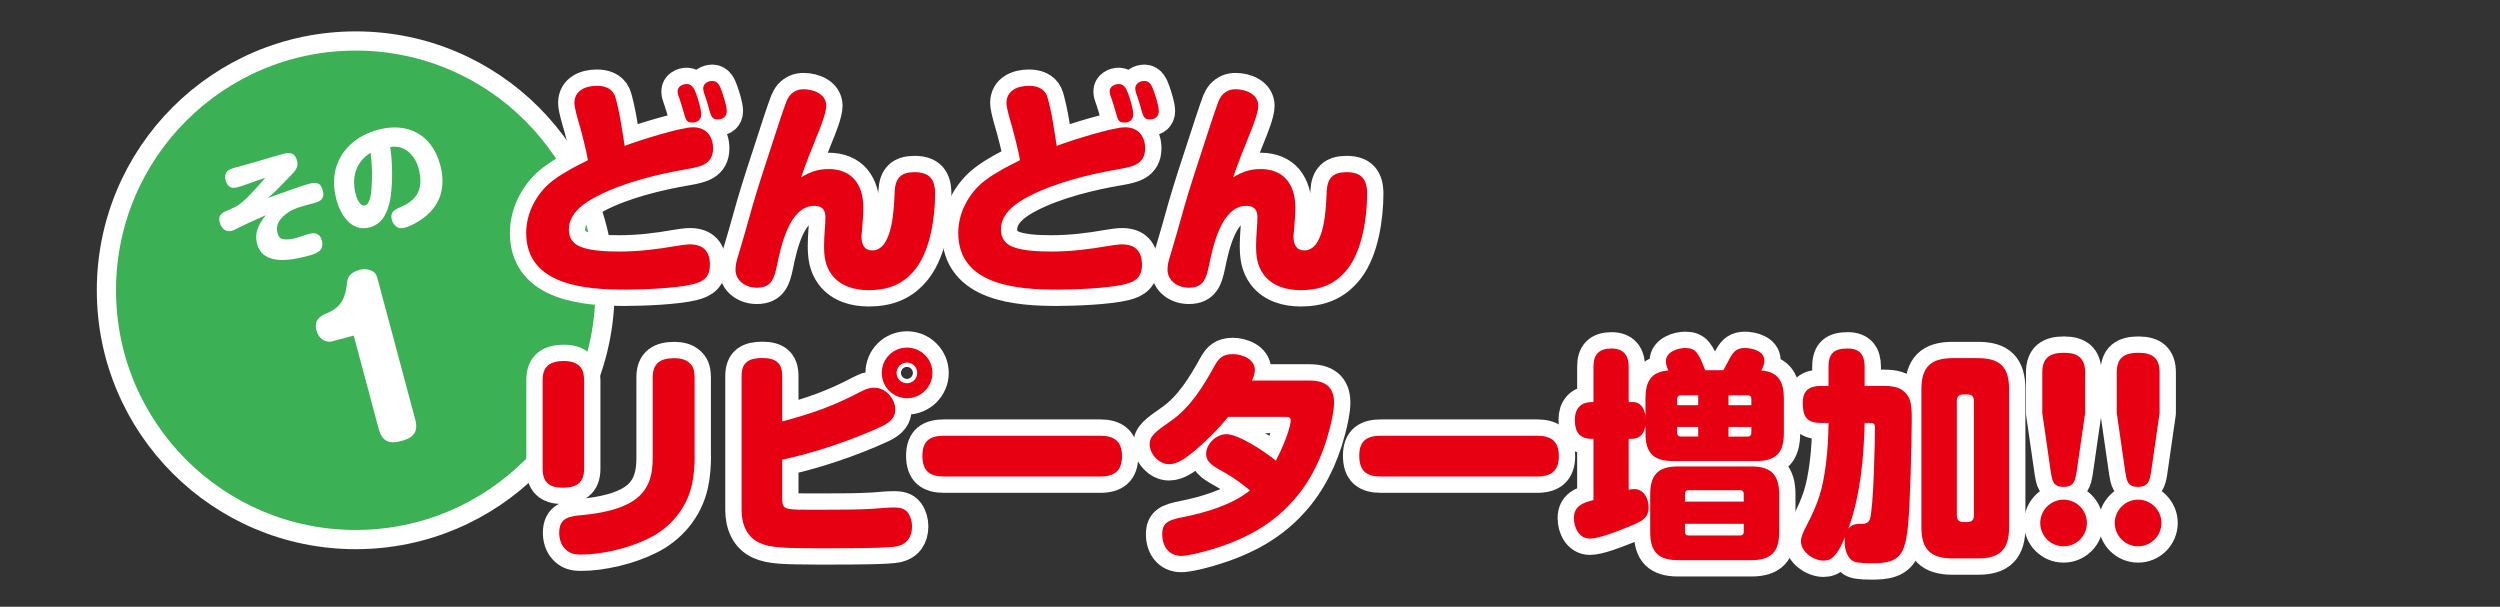
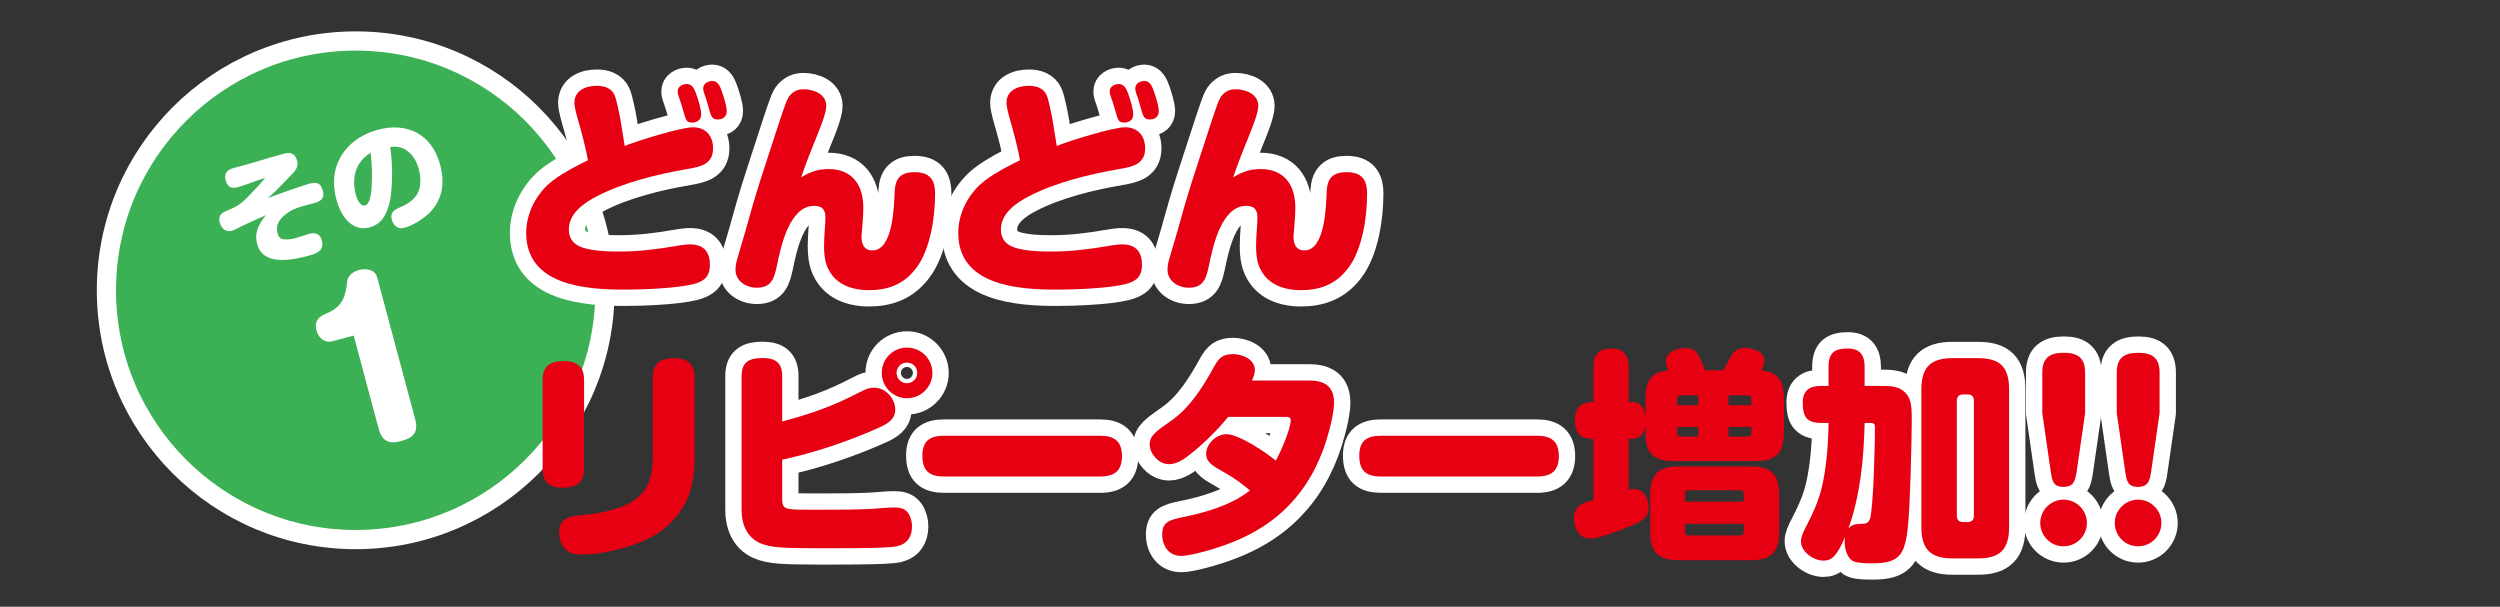
<svg xmlns="http://www.w3.org/2000/svg" id="_レイヤー_1" data-name="レイヤー 1" viewBox="0 0 612.94 148.75">
  <rect x="0" y="0" width="612.94" height="148.75" fill="#333333" stroke="none" />
  <defs>
    <style>
      .cls-1 {
        fill: #e60012;
      }

      .cls-2, .cls-3 {
        fill: #fff;
      }

      .cls-4 {
        fill: #3cb055;
        stroke-width: 4.71px;
      }

      .cls-4, .cls-3 {
        stroke: #fff;
        stroke-linecap: round;
        stroke-linejoin: round;
      }

      .cls-3 {
        stroke-width: 8px;
      }
    </style>
  </defs>
  <g>
    <circle class="cls-4" cx="87.21" cy="71.17" r="61.12" />
    <g>
      <path class="cls-2" d="M75.61,45.1c1.8-.48,2.98-.47,3.53,1.59,.63,2.36-1,2.8-2.54,3.21l-1.77,.48c-1.18,.32-2.83,.79-4.01,1.58-1.91,1.3-3.4,2.84-2.76,5.23,.23,.84,.57,1.35,1.48,1.47,.94,.14,1.98-.02,2.91-.27,1.15-.31,2.3-.77,3.48-1.08,1.46-.39,2.56,.1,2.97,1.62,.7,2.62-1.39,3.26-3.38,3.8-4.02,1.08-11.02,2.5-12.47-2.9-.75-2.78,.42-4.96,2.14-7.08-2.2,1.01-4.45,1.95-6.6,3.04-.79,.42-1.32,.69-1.75,.8-1.52,.41-2.58-.63-2.96-2.04-.53-1.97,.81-2.51,2.16-3.08,2.15-.85,2.85-1.4,4.53-2.99,1.05-1.03,3.11-3.24,4.08-4.44,.21-.24,.28-.31,.37-.43-.2,.05-.31,.08-.56,.18-.36,.13-.77,.27-1.68,.57-.72,.25-1.35,.48-2.2,.8-.88,.33-1.91,.63-2.33,.75-1.63,.44-2.51-.14-2.94-1.74-.23-.87-.08-1.97,.78-2.47,.34-.21,.74-.38,1.08-.47,1.88-.5,3.39-.94,5.58-1.56,2.26-.67,4.55-1.37,6.82-1.98,1.6-.43,2.77-.11,3.25,1.66,.32,1.21-.05,2.06-.86,2.97-1.12,1.23-3.12,3.22-4.35,4.48-.52,.53-1.38,1.27-1.97,1.76,1.67-.63,8.49-3.06,9.96-3.45Z" />
      <path class="cls-2" d="M95.8,48.07c-.22,1.9-1.07,4.69-2.41,6.07-.78,.81-1.69,1.33-2.76,1.61-4.5,1.21-7.16-3.09-8.15-6.8-1.1-4.11-.73-8.24,1.86-11.74,2.01-2.74,5.03-4.51,8.29-5.39,7.37-1.97,13.3,1.17,15.3,8.62,1.2,4.47,.56,8.83-3,12.08-1.45,1.32-3.75,2.78-5.69,3.3-.76,.2-1.42,.23-2.09-.28-.53-.4-.89-.97-1.07-1.61-.43-1.6,.25-2.33,1.65-2.94,1.65-.71,3.11-1.44,4.22-2.91,1.44-1.92,1.29-4.53,.7-6.73-.87-3.23-3.36-5.91-6.97-5.31,.54,3.83,.62,8.18,.12,12.03Zm-8.56-.33c.24,.9,1.03,2.95,2.27,2.62,1.18-.32,1.45-2.68,1.57-4.04,.23-3.08,.16-5.8-.21-8.87-3.73,2.29-4.73,6.21-3.63,10.29Z" />
      <path class="cls-2" d="M81.61,83.65c-1.98,.53-3.5-.72-4.01-2.6-.69-2.56,.85-3.59,2.58-4.26,3.72-1.57,4.57-4.02,4.95-7.8,.16-1.54,1.57-2.44,2.97-2.82,1.59-.43,3.85-.1,4.36,1.78l9.33,34.82c.87,3.24-.48,4.58-3.48,5.38-2.95,.79-4.66,0-5.46-2.99l-6.13-22.89-5.12,1.37Z" />
    </g>
  </g>
  <g>
    <path class="cls-3" d="M169.94,31.21c3.13,0,4.89,2.14,4.89,5.17,0,3.9-3.13,4.51-6.27,5.06-7.15,1.21-15.73,3.3-22.16,6.65-3.13,1.59-6.93,4.18-6.93,8.14,0,1.59,.6,3.02,2.03,3.85,2.37,1.48,7.48,1.59,10.34,1.59,4.78,0,9.29-.55,14.02-1.38,.93-.16,2.42-.38,3.3-.38,3.3,0,4.89,1.76,4.89,5,0,2.97-1.48,4.12-4.18,4.78-4.01,.99-12.26,1.32-16.61,1.32-9.62,0-24.25-.99-24.25-13.91,0-5,2.64-9.9,6.65-12.92,2.75-2.04,5.39-3.35,8.47-4.89-.27-2.03-1.76-7.81-2.42-9.9-.61-2.15-.88-3.52-.88-4.12,0-3.19,2.86-4.23,5.55-4.23,1.76,0,3.52,.55,4.29,2.25,.49,1.1,1.32,5.17,1.54,6.6,.17,1.1,.83,5,.94,5.88,3.24-1.26,13.69-4.56,16.77-4.56Zm-2.2-3.3c-.33-1.04-.72-2.58-1.43-4.51-.11-.27-.17-.71-.17-.99,0-1.21,1.21-1.81,2.25-1.81,1.43,0,1.98,1.48,2.37,2.64,.44,1.21,1.15,3.46,1.15,4.78s-.88,2.03-2.2,2.03-1.54-.6-1.98-2.15Zm6.16-.99c-.27-.99-.66-2.42-1.32-4.23-.11-.33-.17-.71-.17-1.04,0-1.21,1.21-1.81,2.25-1.81,1.38,0,1.92,1.43,2.31,2.53,.44,1.26,1.21,3.57,1.21,4.89s-.93,2.03-2.2,2.03-1.59-.6-2.09-2.36Z" />
    <path class="cls-3" d="M203.08,41.44c5.88,0,8.58,3.9,8.58,9.46,0,1.87-.17,3.79-.33,5.66-.05,.5-.11,1.04-.11,1.54,0,1.76,.66,3.3,2.64,3.3,5.17,0,5.33-10.94,5.5-14.57,.17-3.19,1.59-4.62,4.84-4.62,3.68,0,5.06,1.76,5.06,5.28,0,5.72-1.16,13.8-4.73,18.37-2.97,3.85-6.76,5.28-11.55,5.28-3.41,0-6.87-.94-9.02-3.74-1.65-2.2-1.92-4.51-1.92-7.2,0-2.53,.33-5,.33-6.98,0-1.87-.88-2.75-2.75-2.75-6.1,0-8.19,10.06-9.13,14.63-.66,3.08-1.27,5.44-4.95,5.44-2.64,0-5.22-1.65-5.22-4.45,0-1.26,.38-2.53,.77-3.74,1.16-3.85,2.2-7.53,3.35-11.66,1.21-4.23,3.02-9.79,4.62-14.63,.71-2.25,3.02-9.35,3.74-11.16,.22-.55,.55-1.15,.93-1.59,.93-.99,1.92-1.43,3.3-1.43,2.47,0,5.55,1.21,5.55,4.07,0,1.76-1.54,5.55-2.31,7.42-1.38,3.35-2.69,6.71-3.85,10.12,2.15-1.32,4.07-2.04,6.65-2.04Z" />
    <path class="cls-3" d="M275.87,31.21c3.13,0,4.89,2.14,4.89,5.17,0,3.9-3.13,4.51-6.27,5.06-7.15,1.21-15.73,3.3-22.16,6.65-3.13,1.59-6.93,4.18-6.93,8.14,0,1.59,.6,3.02,2.03,3.85,2.37,1.48,7.48,1.59,10.34,1.59,4.78,0,9.29-.55,14.02-1.38,.93-.16,2.42-.38,3.3-.38,3.3,0,4.89,1.76,4.89,5,0,2.97-1.48,4.12-4.18,4.78-4.01,.99-12.26,1.32-16.61,1.32-9.62,0-24.25-.99-24.25-13.91,0-5,2.64-9.9,6.65-12.92,2.75-2.04,5.39-3.35,8.47-4.89-.27-2.03-1.76-7.81-2.42-9.9-.61-2.15-.88-3.52-.88-4.12,0-3.19,2.86-4.23,5.55-4.23,1.76,0,3.52,.55,4.29,2.25,.49,1.1,1.32,5.17,1.54,6.6,.17,1.1,.83,5,.94,5.88,3.24-1.26,13.69-4.56,16.77-4.56Zm-2.2-3.3c-.33-1.04-.71-2.58-1.43-4.51-.11-.27-.17-.71-.17-.99,0-1.21,1.21-1.81,2.25-1.81,1.43,0,1.98,1.48,2.37,2.64,.44,1.21,1.15,3.46,1.15,4.78s-.88,2.03-2.2,2.03-1.54-.6-1.98-2.15Zm6.16-.99c-.28-.99-.66-2.42-1.32-4.23-.11-.33-.17-.71-.17-1.04,0-1.21,1.21-1.81,2.25-1.81,1.38,0,1.92,1.43,2.31,2.53,.44,1.26,1.21,3.57,1.21,4.89s-.93,2.03-2.2,2.03-1.59-.6-2.09-2.36Z" />
    <path class="cls-3" d="M309,41.44c5.88,0,8.58,3.9,8.58,9.46,0,1.87-.17,3.79-.33,5.66-.05,.5-.11,1.04-.11,1.54,0,1.76,.66,3.3,2.64,3.3,5.17,0,5.33-10.94,5.5-14.57,.17-3.19,1.59-4.62,4.84-4.62,3.68,0,5.06,1.76,5.06,5.28,0,5.72-1.16,13.8-4.73,18.37-2.97,3.85-6.76,5.28-11.55,5.28-3.41,0-6.87-.94-9.02-3.74-1.65-2.2-1.92-4.51-1.92-7.2,0-2.53,.33-5,.33-6.98,0-1.87-.88-2.75-2.75-2.75-6.1,0-8.19,10.06-9.13,14.63-.66,3.08-1.27,5.44-4.95,5.44-2.64,0-5.22-1.65-5.22-4.45,0-1.26,.38-2.53,.77-3.74,1.16-3.85,2.2-7.53,3.35-11.66,1.21-4.23,3.02-9.79,4.62-14.63,.72-2.25,3.03-9.35,3.74-11.16,.22-.55,.55-1.15,.93-1.59,.93-.99,1.92-1.43,3.3-1.43,2.47,0,5.55,1.21,5.55,4.07,0,1.76-1.54,5.55-2.31,7.42-1.38,3.35-2.69,6.71-3.85,10.12,2.15-1.32,4.07-2.04,6.65-2.04Z" />
-     <path class="cls-3" d="M143.21,114.96c0,3.52-2.03,4.62-5.28,4.62s-4.89-1.38-4.89-4.62v-21.83c0-3.52,2.04-4.62,5.28-4.62,1.32,0,2.75,.28,3.79,1.27,.93,.94,1.04,2.09,1.1,3.35v21.83Zm27.11-3.13c0,2.42-.17,4.56-.66,6.93-1.32,5.94-5.33,10.72-10.78,13.31-4.67,2.31-11.22,3.9-16.44,3.9-1.65,0-2.92-.27-4.07-1.59-.88-.99-1.27-2.42-1.27-3.74,0-3.74,2.53-4.07,5.55-4.34,4.51-.44,10.5-1.43,13.97-4.56,2.8-2.58,3.41-5.88,3.41-9.51v-19.74c0-3.57,2.03-4.67,5.33-4.67,1.38,0,2.8,.28,3.79,1.27,.99,.94,1.1,2.09,1.15,3.41v19.36Z" />
    <path class="cls-3" d="M211.02,96.05c1.1-.6,1.98-.99,3.3-.99,3.08,0,5.17,2.91,5.17,5.33s-1.81,3.46-3.85,4.4c-7.42,3.35-15.95,6.21-23.87,7.92v9.24c0,2.86,.33,3.02,6.16,3.02h4.4c3.68,0,7.48,0,11.6-.22,1.76-.11,3.52-.33,5.28-.33,1.32,0,2.58,.17,3.41,1.32,.66,.93,.99,2.14,.99,3.3,0,2.53-1.15,4.29-3.63,4.89-2.04,.44-9.9,.49-15.4,.49h-4.67c-7.26-.05-10.94-.05-13.69-1.32-3.13-1.43-4.4-4.62-4.4-8.03v-32.89c0-3.46,1.92-4.4,5.11-4.4s4.84,1.16,4.84,4.4v11.16c7.31-1.98,12.48-3.74,19.25-7.31Zm11.38-10.83c3.41,0,6.21,2.8,6.21,6.21s-2.8,6.21-6.21,6.21-6.21-2.75-6.21-6.21,2.75-6.21,6.21-6.21Zm-2.58,6.21c0,1.43,1.15,2.53,2.53,2.53s2.53-1.1,2.53-2.53-1.1-2.53-2.53-2.53-2.53,1.15-2.53,2.53Z" />
    <path class="cls-3" d="M231.48,116.83c-3.58,0-5.33-1.37-5.33-5.11s1.98-4.89,5.33-4.89h38.27c3.46,0,5.33,1.38,5.33,5s-1.87,5-5.33,5h-38.27Z" />
    <path class="cls-3" d="M300.67,116.12c-2.97-1.76-4.95-2.53-4.95-4.89s2.47-4.78,4.95-4.78c3.08,0,9.68,4.45,12.15,6.49,1.1-2.03,3.63-7.7,3.63-9.9,0-.71-.5-.83-1.15-.83h-14.19c-2.31,2.91-6.05,6.6-8.96,8.91-1.59,1.26-3.46,2.69-5.55,2.69-2.48,0-4.73-2.53-4.73-4.89,0-2.09,1.59-3.19,5.28-5.77,4.67-3.24,7.92-8.52,10.61-13.42,1.1-1.98,2.09-2.91,4.51-2.91,2.25,0,5.39,1.21,5.39,3.9,0,.88-.33,1.76-.71,2.58h14.08c3.79,0,6.05,1.48,6.05,5.44,0,1.98-.72,5.17-1.27,7.09-1.65,6.27-4.56,12.32-8.91,17.1-5.88,6.6-13.53,10.12-21.94,12.37-1.48,.39-3.9,.99-5.39,.99-3.02,0-4.62-2.42-4.62-5.28s1.49-3.52,5.11-4.23c5.44-1.1,11.88-2.92,16.39-6.54-1.81-1.54-3.68-2.91-5.77-4.12Z" />
    <path class="cls-3" d="M338.59,116.83c-3.58,0-5.33-1.37-5.33-5.11s1.98-4.89,5.33-4.89h38.27c3.46,0,5.33,1.38,5.33,5s-1.87,5-5.33,5h-38.27Z" />
-     <path class="cls-3" d="M403.43,97.64c0-4.01,1.32-6.49,5.61-6.82-.33-.72-.6-1.54-.6-2.31,0-2.2,2.91-3.19,4.73-3.19,2.58,0,3.25,1.16,4.89,5.44h4.46c.77-1.32,1.26-2.42,1.76-3.24,.88-1.48,1.7-2.2,3.52-2.2s4.78,.77,4.78,3.08c0,.88-.33,1.65-.77,2.42,4.23,.33,5.55,2.86,5.55,6.82v8.58c0,4.84-1.98,6.82-6.82,6.82h-20.29c-4.84,0-6.82-1.98-6.82-6.82v-1.98c-.27,2.15-1.48,3.35-3.35,3.35h-.77v12.48c.44-.11,.88-.16,1.37-.16,2.37,0,3.52,2.36,3.52,4.45,0,2.75-1.7,3.52-5.44,5-2.58,1.04-6.82,2.69-8.96,2.69-2.64,0-3.91-2.69-3.91-5,0-3.08,2.25-3.79,4.79-4.45v-15.01h-.39c-3.13,0-4.18-1.81-4.18-4.67,0-2.58,1.32-4.34,4.18-4.34h.39v-8.69c0-3.02,1.37-4.45,4.45-4.45,2.91,0,4.18,1.7,4.18,4.45v8.69h1.04c1.98,0,2.8,1.65,3.08,3.35v-4.29Zm32.78,32.83c0,4.84-1.98,6.87-6.82,6.87h-17.98c-4.84,0-6.82-2.04-6.82-6.87v-9.24c0-4.84,1.98-6.87,6.82-6.87h17.98c4.84,0,6.82,2.04,6.82,6.87v9.24Zm-19.85-33.55h-4.29c-.55,0-.88,.33-.88,.88v1.54h5.17v-2.42Zm-5.17,7.75v1.48c0,.55,.33,.88,.88,.88h4.29v-2.36h-5.17Zm16.33,16.39c0-.55-.33-.88-.88-.88h-12.7c-.5,0-.83,.33-.83,.88v1.92h14.41v-1.92Zm-14.41,7.37v2.04c0,.49,.33,.82,.83,.82h12.7c.55,0,.88-.33,.88-.82v-2.04h-14.41Zm16.28-29.09v-1.54c0-.55-.33-.88-.83-.88h-4.78v2.42h5.61Zm-5.61,7.7h4.78c.5,0,.83-.33,.83-.88v-1.48h-5.61v2.36Z" />
    <path class="cls-3" d="M446.44,103.69c-3.57,0-4.45-1.65-4.45-4.95,0-2.97,1.59-4.12,4.45-4.12h1.87v-4.73c0-3.41,1.54-4.45,4.73-4.45,2.97,0,4.12,1.65,4.12,4.45v4.73h4.51c2.75,0,4.34,.38,5.67,1.87,1.04,1.15,1.37,2.8,1.37,5.61v1.59c0,2.09-.11,7.64-.27,12.54-.38,11.44-.66,15.07-1.65,17.98-1.27,3.68-4.67,3.9-8.03,3.9-2.58,0-3.96-.22-4.62-.66-1.32-.88-1.87-2.97-1.87-4.45,0-.5,.05-.93,.11-1.38-1.16,2.69-1.76,3.68-2.7,4.73-.71,.77-1.54,1.1-2.58,1.1-2.53,0-5.55-2.2-5.55-4.73,0-1.04,.5-2.2,1.38-3.85,2.91-5.66,3.9-8.69,4.73-15.01,.44-3.41,.6-6.76,.66-10.17h-1.87Zm6.71,25.96c.66-.88,1.59-1.21,2.75-1.21h.55c1.04,0,1.7-.27,2.03-1.26,.38-1.1,.77-6.1,.94-11.11,.22-6.1,.27-8.8,.27-11.33,0-.99-.44-1.04-1.26-1.04h-1.26c-.22,8.74-1.04,17.71-4.01,25.96Zm39.43-.38c0,5.39-2.2,7.64-7.59,7.64h-6.27c-5.39,0-7.64-2.25-7.64-7.64v-33.82c0-5.39,2.25-7.64,7.64-7.64h6.27c5.39,0,7.59,2.2,7.59,7.64v33.82Zm-11.27-32.56c-.99,0-1.54,.55-1.54,1.54v28.21c0,.99,.55,1.54,1.54,1.54h1.1c.99,0,1.54-.55,1.54-1.54v-28.21c0-1.04-.55-1.54-1.54-1.54h-1.1Z" />
    <path class="cls-3" d="M511.66,128.22c0,3.13-2.53,5.72-5.72,5.72s-5.72-2.58-5.72-5.72,2.58-5.72,5.72-5.72,5.72,2.58,5.72,5.72Zm-2.53-12.48c-.38,2.14-.66,3.63-3.24,3.63s-2.75-1.65-3.08-3.63l-2.09-14.46v-9.95c0-3.63,1.87-4.84,5.33-4.84s5.17,1.37,5.17,4.84v9.95l-2.09,14.46Z" />
    <path class="cls-3" d="M529.93,128.22c0,3.13-2.53,5.72-5.72,5.72s-5.72-2.58-5.72-5.72,2.58-5.72,5.72-5.72,5.72,2.58,5.72,5.72Zm-2.53-12.48c-.38,2.14-.66,3.63-3.25,3.63s-2.75-1.65-3.08-3.63l-2.09-14.46v-9.95c0-3.63,1.87-4.84,5.33-4.84s5.17,1.37,5.17,4.84v9.95l-2.09,14.46Z" />
  </g>
  <g>
    <path class="cls-1" d="M169.94,31.21c3.13,0,4.89,2.14,4.89,5.17,0,3.9-3.13,4.51-6.27,5.06-7.15,1.21-15.73,3.3-22.16,6.65-3.13,1.59-6.93,4.18-6.93,8.14,0,1.59,.6,3.02,2.03,3.85,2.37,1.48,7.48,1.59,10.34,1.59,4.78,0,9.29-.55,14.02-1.38,.93-.16,2.42-.38,3.3-.38,3.3,0,4.89,1.76,4.89,5,0,2.97-1.48,4.12-4.18,4.78-4.01,.99-12.26,1.32-16.61,1.32-9.62,0-24.25-.99-24.25-13.91,0-5,2.64-9.9,6.65-12.92,2.75-2.04,5.39-3.35,8.47-4.89-.27-2.03-1.76-7.81-2.42-9.9-.61-2.15-.88-3.52-.88-4.12,0-3.19,2.86-4.23,5.55-4.23,1.76,0,3.52,.55,4.29,2.25,.49,1.1,1.32,5.17,1.54,6.6,.17,1.1,.83,5,.94,5.88,3.24-1.26,13.69-4.56,16.77-4.56Zm-2.2-3.3c-.33-1.04-.72-2.58-1.43-4.51-.11-.27-.17-.71-.17-.99,0-1.21,1.21-1.81,2.25-1.81,1.43,0,1.98,1.48,2.37,2.64,.44,1.21,1.15,3.46,1.15,4.78s-.88,2.03-2.2,2.03-1.54-.6-1.98-2.15Zm6.16-.99c-.27-.99-.66-2.42-1.32-4.23-.11-.33-.17-.71-.17-1.04,0-1.21,1.21-1.81,2.25-1.81,1.38,0,1.92,1.43,2.31,2.53,.44,1.26,1.21,3.57,1.21,4.89s-.93,2.03-2.2,2.03-1.59-.6-2.09-2.36Z" />
    <path class="cls-1" d="M203.08,41.44c5.88,0,8.58,3.9,8.58,9.46,0,1.87-.17,3.79-.33,5.66-.05,.5-.11,1.04-.11,1.54,0,1.76,.66,3.3,2.64,3.3,5.17,0,5.33-10.94,5.5-14.57,.17-3.19,1.59-4.62,4.84-4.62,3.68,0,5.06,1.76,5.06,5.28,0,5.72-1.16,13.8-4.73,18.37-2.97,3.85-6.76,5.28-11.55,5.28-3.41,0-6.87-.94-9.02-3.74-1.65-2.2-1.92-4.51-1.92-7.2,0-2.53,.33-5,.33-6.98,0-1.87-.88-2.75-2.75-2.75-6.1,0-8.19,10.06-9.13,14.63-.66,3.08-1.27,5.44-4.95,5.44-2.64,0-5.22-1.65-5.22-4.45,0-1.26,.38-2.53,.77-3.74,1.16-3.85,2.2-7.53,3.35-11.66,1.21-4.23,3.02-9.79,4.62-14.63,.71-2.25,3.02-9.35,3.74-11.16,.22-.55,.55-1.15,.93-1.59,.93-.99,1.92-1.43,3.3-1.43,2.47,0,5.55,1.21,5.55,4.07,0,1.76-1.54,5.55-2.31,7.42-1.38,3.35-2.69,6.71-3.85,10.12,2.15-1.32,4.07-2.04,6.65-2.04Z" />
    <path class="cls-1" d="M275.87,31.21c3.13,0,4.89,2.14,4.89,5.17,0,3.9-3.13,4.51-6.27,5.06-7.15,1.21-15.73,3.3-22.16,6.65-3.13,1.59-6.93,4.18-6.93,8.14,0,1.59,.6,3.02,2.03,3.85,2.37,1.48,7.48,1.59,10.34,1.59,4.78,0,9.29-.55,14.02-1.38,.93-.16,2.42-.38,3.3-.38,3.3,0,4.89,1.76,4.89,5,0,2.97-1.48,4.12-4.18,4.78-4.01,.99-12.26,1.32-16.61,1.32-9.62,0-24.25-.99-24.25-13.91,0-5,2.64-9.9,6.65-12.92,2.75-2.04,5.39-3.35,8.47-4.89-.27-2.03-1.76-7.81-2.42-9.9-.61-2.15-.88-3.52-.88-4.12,0-3.19,2.86-4.23,5.55-4.23,1.76,0,3.52,.55,4.29,2.25,.49,1.1,1.32,5.17,1.54,6.6,.17,1.1,.83,5,.94,5.88,3.24-1.26,13.69-4.56,16.77-4.56Zm-2.2-3.3c-.33-1.04-.71-2.58-1.43-4.51-.11-.27-.17-.71-.17-.99,0-1.21,1.21-1.81,2.25-1.81,1.43,0,1.98,1.48,2.37,2.64,.44,1.21,1.15,3.46,1.15,4.78s-.88,2.03-2.2,2.03-1.54-.6-1.98-2.15Zm6.16-.99c-.28-.99-.66-2.42-1.32-4.23-.11-.33-.17-.71-.17-1.04,0-1.21,1.21-1.81,2.25-1.81,1.38,0,1.92,1.43,2.31,2.53,.44,1.26,1.21,3.57,1.21,4.89s-.93,2.03-2.2,2.03-1.59-.6-2.09-2.36Z" />
    <path class="cls-1" d="M309,41.44c5.88,0,8.58,3.9,8.58,9.46,0,1.87-.17,3.79-.33,5.66-.05,.5-.11,1.04-.11,1.54,0,1.76,.66,3.3,2.64,3.3,5.17,0,5.33-10.94,5.5-14.57,.17-3.19,1.59-4.62,4.84-4.62,3.68,0,5.06,1.76,5.06,5.28,0,5.72-1.16,13.8-4.73,18.37-2.97,3.85-6.76,5.28-11.55,5.28-3.41,0-6.87-.94-9.02-3.74-1.65-2.2-1.92-4.51-1.92-7.2,0-2.53,.33-5,.33-6.98,0-1.87-.88-2.75-2.75-2.75-6.1,0-8.19,10.06-9.13,14.63-.66,3.08-1.27,5.44-4.95,5.44-2.64,0-5.22-1.65-5.22-4.45,0-1.26,.38-2.53,.77-3.74,1.16-3.85,2.2-7.53,3.35-11.66,1.21-4.23,3.02-9.79,4.62-14.63,.72-2.25,3.03-9.35,3.74-11.16,.22-.55,.55-1.15,.93-1.59,.93-.99,1.92-1.43,3.3-1.43,2.47,0,5.55,1.21,5.55,4.07,0,1.76-1.54,5.55-2.31,7.42-1.38,3.35-2.69,6.71-3.85,10.12,2.15-1.32,4.07-2.04,6.65-2.04Z" />
    <path class="cls-1" d="M143.21,114.96c0,3.52-2.03,4.62-5.28,4.62s-4.89-1.38-4.89-4.62v-21.83c0-3.52,2.04-4.62,5.28-4.62,1.32,0,2.75,.28,3.79,1.27,.93,.94,1.04,2.09,1.1,3.35v21.83Zm27.11-3.13c0,2.42-.17,4.56-.66,6.93-1.32,5.94-5.33,10.72-10.78,13.31-4.67,2.31-11.22,3.9-16.44,3.9-1.65,0-2.92-.27-4.07-1.59-.88-.99-1.27-2.42-1.27-3.74,0-3.74,2.53-4.07,5.55-4.34,4.51-.44,10.5-1.43,13.97-4.56,2.8-2.58,3.41-5.88,3.41-9.51v-19.74c0-3.57,2.03-4.67,5.33-4.67,1.38,0,2.8,.28,3.79,1.27,.99,.94,1.1,2.09,1.15,3.41v19.36Z" />
    <path class="cls-1" d="M211.02,96.05c1.1-.6,1.98-.99,3.3-.99,3.08,0,5.17,2.91,5.17,5.33s-1.81,3.46-3.85,4.4c-7.42,3.35-15.95,6.21-23.87,7.92v9.24c0,2.86,.33,3.02,6.16,3.02h4.4c3.68,0,7.48,0,11.6-.22,1.76-.11,3.52-.33,5.28-.33,1.32,0,2.58,.17,3.41,1.32,.66,.93,.99,2.14,.99,3.3,0,2.53-1.15,4.29-3.63,4.89-2.04,.44-9.9,.49-15.4,.49h-4.67c-7.26-.05-10.94-.05-13.69-1.32-3.13-1.43-4.4-4.62-4.4-8.03v-32.89c0-3.46,1.92-4.4,5.11-4.4s4.84,1.16,4.84,4.4v11.16c7.31-1.98,12.48-3.74,19.25-7.31Zm11.38-10.83c3.41,0,6.21,2.8,6.21,6.21s-2.8,6.21-6.21,6.21-6.21-2.75-6.21-6.21,2.75-6.21,6.21-6.21Zm-2.58,6.21c0,1.43,1.15,2.53,2.53,2.53s2.53-1.1,2.53-2.53-1.1-2.53-2.53-2.53-2.53,1.15-2.53,2.53Z" />
    <path class="cls-1" d="M231.48,116.83c-3.58,0-5.33-1.37-5.33-5.11s1.98-4.89,5.33-4.89h38.27c3.46,0,5.33,1.38,5.33,5s-1.87,5-5.33,5h-38.27Z" />
    <path class="cls-1" d="M300.67,116.12c-2.97-1.76-4.95-2.53-4.95-4.89s2.47-4.78,4.95-4.78c3.08,0,9.68,4.45,12.15,6.49,1.1-2.03,3.63-7.7,3.63-9.9,0-.71-.5-.83-1.15-.83h-14.19c-2.31,2.91-6.05,6.6-8.96,8.91-1.59,1.26-3.46,2.69-5.55,2.69-2.48,0-4.73-2.53-4.73-4.89,0-2.09,1.59-3.19,5.28-5.77,4.67-3.24,7.92-8.52,10.61-13.42,1.1-1.98,2.09-2.91,4.51-2.91,2.25,0,5.39,1.21,5.39,3.9,0,.88-.33,1.76-.71,2.58h14.08c3.79,0,6.05,1.48,6.05,5.44,0,1.98-.72,5.17-1.27,7.09-1.65,6.27-4.56,12.32-8.91,17.1-5.88,6.6-13.53,10.12-21.94,12.37-1.48,.39-3.9,.99-5.39,.99-3.02,0-4.62-2.42-4.62-5.28s1.49-3.52,5.11-4.23c5.44-1.1,11.88-2.92,16.39-6.54-1.81-1.54-3.68-2.91-5.77-4.12Z" />
    <path class="cls-1" d="M338.59,116.83c-3.58,0-5.33-1.37-5.33-5.11s1.98-4.89,5.33-4.89h38.27c3.46,0,5.33,1.38,5.33,5s-1.87,5-5.33,5h-38.27Z" />
    <path class="cls-1" d="M403.43,97.64c0-4.01,1.32-6.49,5.61-6.82-.33-.72-.6-1.54-.6-2.31,0-2.2,2.91-3.19,4.73-3.19,2.58,0,3.25,1.16,4.89,5.44h4.46c.77-1.32,1.26-2.42,1.76-3.24,.88-1.48,1.7-2.2,3.52-2.2s4.78,.77,4.78,3.08c0,.88-.33,1.65-.77,2.42,4.23,.33,5.55,2.86,5.55,6.82v8.58c0,4.84-1.98,6.82-6.82,6.82h-20.29c-4.84,0-6.82-1.98-6.82-6.82v-1.98c-.27,2.15-1.48,3.35-3.35,3.35h-.77v12.48c.44-.11,.88-.16,1.37-.16,2.37,0,3.52,2.36,3.52,4.45,0,2.75-1.7,3.52-5.44,5-2.58,1.04-6.82,2.69-8.96,2.69-2.64,0-3.91-2.69-3.91-5,0-3.08,2.25-3.79,4.79-4.45v-15.01h-.39c-3.13,0-4.18-1.81-4.18-4.67,0-2.58,1.32-4.34,4.18-4.34h.39v-8.69c0-3.02,1.37-4.45,4.45-4.45,2.91,0,4.18,1.7,4.18,4.45v8.69h1.04c1.98,0,2.8,1.65,3.08,3.35v-4.29Zm32.78,32.83c0,4.84-1.98,6.87-6.82,6.87h-17.98c-4.84,0-6.82-2.04-6.82-6.87v-9.24c0-4.84,1.98-6.87,6.82-6.87h17.98c4.84,0,6.82,2.04,6.82,6.87v9.24Zm-19.85-33.55h-4.29c-.55,0-.88,.33-.88,.88v1.54h5.17v-2.42Zm-5.17,7.75v1.48c0,.55,.33,.88,.88,.88h4.29v-2.36h-5.17Zm16.33,16.39c0-.55-.33-.88-.88-.88h-12.7c-.5,0-.83,.33-.83,.88v1.92h14.41v-1.92Zm-14.41,7.37v2.04c0,.49,.33,.82,.83,.82h12.7c.55,0,.88-.33,.88-.82v-2.04h-14.41Zm16.28-29.09v-1.54c0-.55-.33-.88-.83-.88h-4.78v2.42h5.61Zm-5.61,7.7h4.78c.5,0,.83-.33,.83-.88v-1.48h-5.61v2.36Z" />
    <path class="cls-1" d="M446.44,103.69c-3.57,0-4.45-1.65-4.45-4.95,0-2.97,1.59-4.12,4.45-4.12h1.87v-4.73c0-3.41,1.54-4.45,4.73-4.45,2.97,0,4.12,1.65,4.12,4.45v4.73h4.51c2.75,0,4.34,.38,5.67,1.87,1.04,1.15,1.37,2.8,1.37,5.61v1.59c0,2.09-.11,7.64-.27,12.54-.38,11.44-.66,15.07-1.65,17.98-1.27,3.68-4.67,3.9-8.03,3.9-2.58,0-3.96-.22-4.62-.66-1.32-.88-1.87-2.97-1.87-4.45,0-.5,.05-.93,.11-1.38-1.16,2.69-1.76,3.68-2.7,4.73-.71,.77-1.54,1.1-2.58,1.1-2.53,0-5.55-2.2-5.55-4.73,0-1.04,.5-2.2,1.38-3.85,2.91-5.66,3.9-8.69,4.73-15.01,.44-3.41,.6-6.76,.66-10.17h-1.87Zm6.71,25.96c.66-.88,1.59-1.21,2.75-1.21h.55c1.04,0,1.7-.27,2.03-1.26,.38-1.1,.77-6.1,.94-11.11,.22-6.1,.27-8.8,.27-11.33,0-.99-.44-1.04-1.26-1.04h-1.26c-.22,8.74-1.04,17.71-4.01,25.96Zm39.43-.38c0,5.39-2.2,7.64-7.59,7.64h-6.27c-5.39,0-7.64-2.25-7.64-7.64v-33.82c0-5.39,2.25-7.64,7.64-7.64h6.27c5.39,0,7.59,2.2,7.59,7.64v33.82Zm-11.27-32.56c-.99,0-1.54,.55-1.54,1.54v28.21c0,.99,.55,1.54,1.54,1.54h1.1c.99,0,1.54-.55,1.54-1.54v-28.21c0-1.04-.55-1.54-1.54-1.54h-1.1Z" />
    <path class="cls-1" d="M511.66,128.22c0,3.13-2.53,5.72-5.72,5.72s-5.72-2.58-5.72-5.72,2.58-5.72,5.72-5.72,5.72,2.58,5.72,5.72Zm-2.53-12.48c-.38,2.14-.66,3.63-3.24,3.63s-2.75-1.65-3.08-3.63l-2.09-14.46v-9.95c0-3.63,1.87-4.84,5.33-4.84s5.17,1.37,5.17,4.84v9.95l-2.09,14.46Z" />
    <path class="cls-1" d="M529.93,128.22c0,3.13-2.53,5.72-5.72,5.72s-5.72-2.58-5.72-5.72,2.58-5.72,5.72-5.72,5.72,2.58,5.72,5.72Zm-2.53-12.48c-.38,2.14-.66,3.63-3.25,3.63s-2.75-1.65-3.08-3.63l-2.09-14.46v-9.95c0-3.63,1.87-4.84,5.33-4.84s5.17,1.37,5.17,4.84v9.95l-2.09,14.46Z" />
  </g>
</svg>